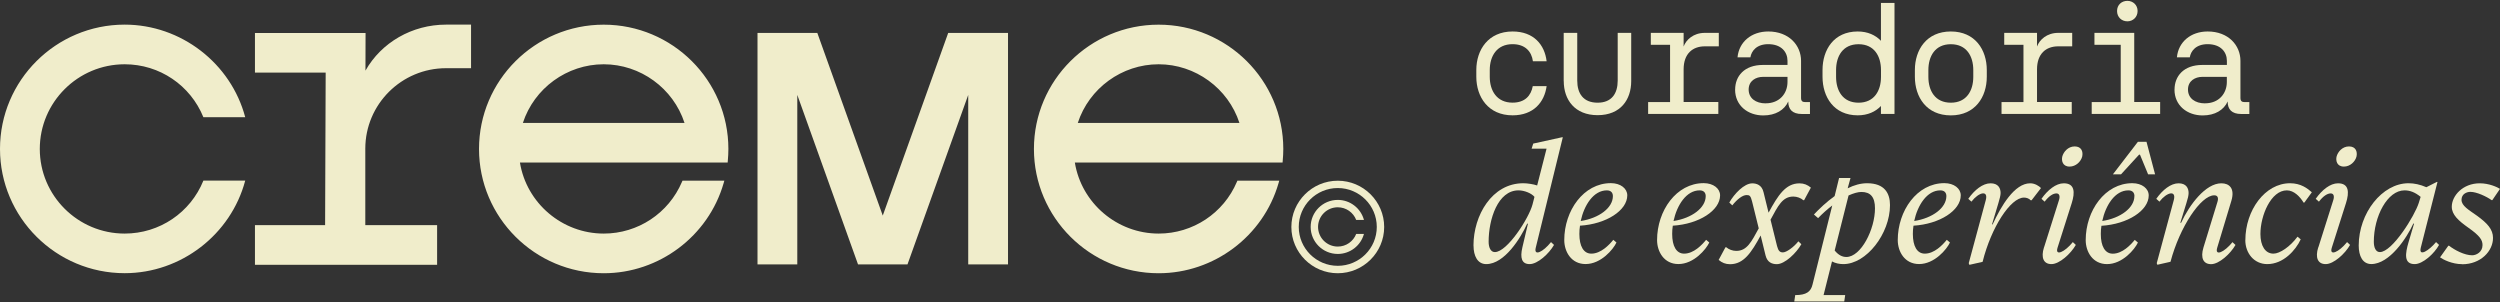
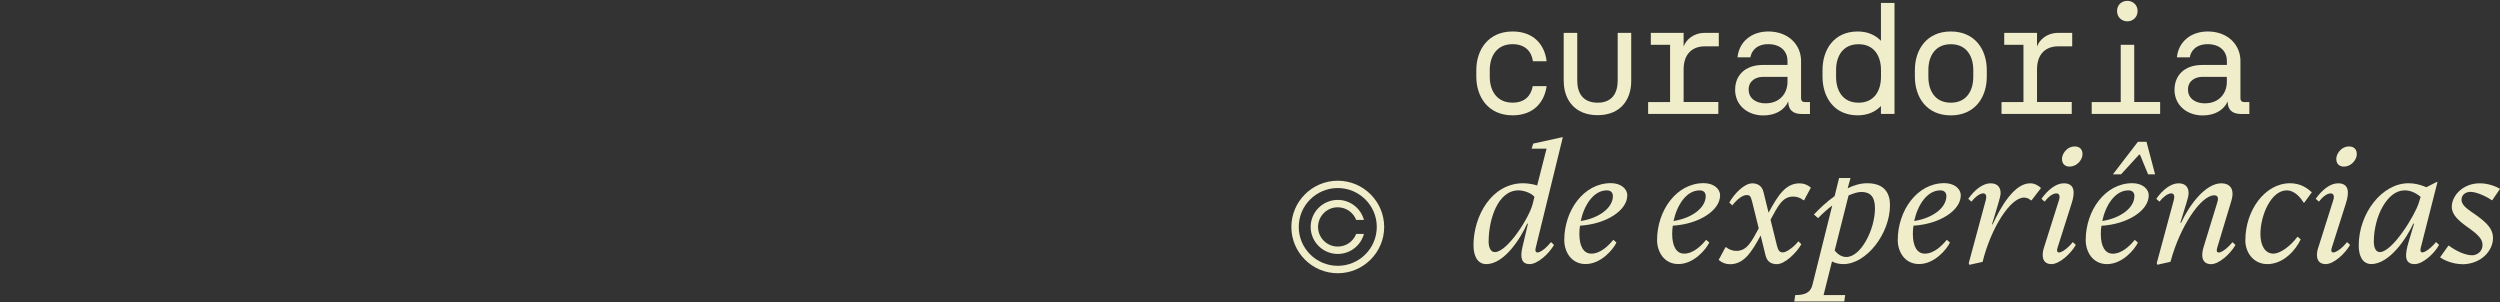
<svg xmlns="http://www.w3.org/2000/svg" width="306" height="37" viewBox="0 0 306 37" fill="none">
  <rect x="0" y="0" width="306" height="37" fill="#333333" stroke="none" />
-   <path d="M141.814 33.444C133.398 33.444 126.553 26.62 126.553 18.232C126.553 9.843 133.398 3.02 141.814 3.02C150.23 3.02 157.075 9.843 157.075 18.232C157.075 18.699 157.05 19.185 157.005 19.677L156.986 19.898H131.562C132.372 24.872 136.735 28.59 141.82 28.59C146 28.59 149.761 26.103 151.395 22.259L151.458 22.114H156.581L156.492 22.423C154.624 28.912 148.589 33.444 141.826 33.444H141.814ZM151.705 15.044C150.325 10.803 146.31 7.867 141.814 7.867C137.318 7.867 133.303 10.803 131.923 15.044H151.699H151.705ZM73.893 33.444C65.477 33.444 58.632 26.62 58.632 18.232C58.632 9.843 65.477 3.02 73.893 3.02C82.308 3.02 89.154 9.843 89.154 18.232C89.154 18.699 89.128 19.185 89.084 19.677L89.065 19.898H63.641C64.451 24.872 68.814 28.59 73.899 28.59C78.078 28.59 81.84 26.103 83.474 22.259L83.537 22.114H88.66L88.571 22.423C86.703 28.912 80.668 33.444 73.905 33.444H73.893ZM83.784 15.044C82.403 10.803 78.389 7.867 73.893 7.867C69.397 7.867 65.382 10.803 64.001 15.044H83.778H83.784ZM123.38 32.371V4.03H116.06L108.05 26.387L100.039 4.03H92.719V32.364H97.588V11.617L105.023 32.364H111.076L118.511 11.617V32.364H123.38V32.371ZM53.502 32.408V27.555H44.713V18.2C44.713 12.765 49.146 8.347 54.598 8.347H57.656V3.014H54.598C50.45 3.014 46.682 5.191 44.732 8.644L44.745 4.036H31.206V8.89H39.862L39.793 27.555H31.206V32.408H53.509H53.502ZM24.893 22.114C23.309 26.014 19.535 28.59 15.261 28.59C9.53 28.59 4.87 23.944 4.87 18.232C4.87 12.519 9.53 7.867 15.261 7.867C19.535 7.867 23.309 10.443 24.893 14.344H30.015C28.261 7.741 22.157 3.014 15.261 3.014C6.845 3.014 0 9.837 0 18.225C0 26.614 6.845 33.437 15.261 33.437C22.157 33.437 28.261 28.71 30.015 22.107H24.893V22.114Z" fill="#F0EDCB" />
  <path d="M163.743 33.444C160.608 33.444 158.063 30.9 158.063 27.782C158.063 24.664 160.615 22.12 163.743 22.12C166.871 22.12 169.423 24.664 169.423 27.782C169.423 30.9 166.871 33.444 163.743 33.444ZM163.743 23.016C161.109 23.016 158.968 25.15 158.968 27.775C158.968 30.401 161.109 32.535 163.743 32.535C166.377 32.535 168.518 30.401 168.518 27.775C168.518 25.15 166.377 23.016 163.743 23.016ZM165.997 28.634C165.649 29.537 164.775 30.18 163.743 30.18C162.413 30.18 161.33 29.101 161.33 27.775C161.33 26.45 162.413 25.371 163.743 25.371C164.769 25.371 165.649 26.014 165.997 26.917H166.947C166.567 25.509 165.275 24.468 163.743 24.468C161.913 24.468 160.425 25.951 160.425 27.775C160.425 29.6 161.913 31.083 163.743 31.083C165.275 31.083 166.567 30.041 166.947 28.634H165.997Z" fill="#F0EDCB" />
  <path d="M180.701 9.401V8.568C180.701 6.1 182.164 3.853 185.14 3.853C187.73 3.853 189.072 5.482 189.307 7.501H187.629C187.47 6.296 186.672 5.406 185.134 5.406C183.202 5.406 182.347 6.883 182.347 8.568V9.401C182.347 11.093 183.202 12.564 185.134 12.564C186.653 12.564 187.394 11.711 187.61 10.544H189.307C189.034 12.526 187.692 14.116 185.14 14.116C182.157 14.116 180.701 11.863 180.701 9.395V9.401Z" fill="#F0EDCB" />
  <path d="M191.396 9.931V4.023H193.055V9.868C193.055 11.421 193.777 12.57 195.55 12.57C197.285 12.57 198.007 11.427 198.007 9.868V4.023H199.66V9.925C199.66 12.197 198.356 14.097 195.55 14.097C192.745 14.097 191.403 12.197 191.403 9.925L191.396 9.931Z" fill="#F0EDCB" />
  <path d="M201.725 12.494H204.416V5.482H202.06V4.023H206.075V5.696C206.366 4.882 207.265 4.023 208.665 4.023H210.381V5.671H208.665C207.183 5.671 206.075 6.567 206.075 8.486V12.488H210.324V13.946H201.731V12.488L201.725 12.494Z" fill="#F0EDCB" />
  <path d="M212.382 10.96C212.382 9.332 213.49 7.949 215.789 7.949H218.79V7.445C218.79 6.378 218.049 5.406 216.435 5.406C214.991 5.406 214.37 6.258 214.25 7.015H212.673C212.851 5.134 214.37 3.853 216.435 3.853C218.987 3.853 220.449 5.564 220.449 7.445V11.989C220.449 12.374 220.627 12.494 220.937 12.494H221.539V13.952H220.544C219.373 13.952 218.885 13.371 218.885 12.437V12.418C218.417 13.466 217.328 14.129 215.827 14.129C213.94 14.129 212.376 12.923 212.376 10.967L212.382 10.96ZM216.124 12.646C217.822 12.646 218.79 11.44 218.79 10.026V9.408H215.789C214.915 9.408 214.035 9.894 214.035 10.96C214.035 12.027 214.909 12.652 216.118 12.652L216.124 12.646Z" fill="#F0EDCB" />
  <path d="M223.077 9.401V8.568C223.077 6.1 224.458 3.853 227.383 3.853C228.612 3.853 229.568 4.301 230.227 4.995V0.356H231.886V13.946H230.227V12.974C229.562 13.675 228.612 14.116 227.383 14.116C224.464 14.116 223.077 11.863 223.077 9.395V9.401ZM227.485 12.57C229.416 12.57 230.233 11.093 230.233 9.408V8.574C230.233 6.883 229.416 5.412 227.485 5.412C225.553 5.412 224.736 6.889 224.736 8.574V9.408C224.736 11.099 225.553 12.57 227.485 12.57Z" fill="#F0EDCB" />
  <path d="M234.381 9.401V8.568C234.381 6.1 235.806 3.853 238.782 3.853C241.764 3.853 243.183 6.106 243.183 8.568V9.401C243.183 11.869 241.758 14.123 238.782 14.123C235.799 14.123 234.381 11.869 234.381 9.401ZM238.782 12.57C240.713 12.57 241.53 11.093 241.53 9.408V8.574C241.53 6.883 240.713 5.412 238.782 5.412C236.85 5.412 236.033 6.889 236.033 8.574V9.408C236.033 11.099 236.85 12.57 238.782 12.57Z" fill="#F0EDCB" />
  <path d="M244.981 12.494H247.672V5.482H245.317V4.023H249.331V5.696C249.623 4.882 250.522 4.023 251.921 4.023H253.638V5.671H251.921C250.44 5.671 249.331 6.567 249.331 8.486V12.488H253.581V13.946H244.987V12.488L244.981 12.494Z" fill="#F0EDCB" />
-   <path d="M256.031 12.494H259.577V5.482H256.36V4.023H261.23V12.488H264.402V13.946H256.025V12.488L256.031 12.494ZM260.394 0.104C261.078 0.104 261.642 0.609 261.642 1.347C261.642 2.086 261.078 2.61 260.394 2.61C259.691 2.61 259.128 2.105 259.128 1.347C259.128 0.59 259.691 0.104 260.394 0.104Z" fill="#F0EDCB" />
+   <path d="M256.031 12.494H259.577V5.482H256.36H261.23V12.488H264.402V13.946H256.025V12.488L256.031 12.494ZM260.394 0.104C261.078 0.104 261.642 0.609 261.642 1.347C261.642 2.086 261.078 2.61 260.394 2.61C259.691 2.61 259.128 2.105 259.128 1.347C259.128 0.59 259.691 0.104 260.394 0.104Z" fill="#F0EDCB" />
  <path d="M266.163 10.96C266.163 9.332 267.271 7.949 269.57 7.949H272.571V7.445C272.571 6.378 271.83 5.406 270.216 5.406C268.772 5.406 268.151 6.258 268.031 7.015H266.454C266.632 5.134 268.151 3.853 270.216 3.853C272.768 3.853 274.23 5.564 274.23 7.445V11.989C274.23 12.374 274.408 12.494 274.718 12.494H275.32V13.952H274.325C273.154 13.952 272.666 13.371 272.666 12.437V12.418C272.198 13.466 271.109 14.129 269.608 14.129C267.721 14.129 266.157 12.923 266.157 10.967L266.163 10.96ZM269.899 12.646C271.596 12.646 272.565 11.44 272.565 10.026V9.408H269.563C268.69 9.408 267.809 9.894 267.809 10.96C267.809 12.027 268.683 12.652 269.893 12.652L269.899 12.646Z" fill="#F0EDCB" />
  <path d="M180.353 30.06C180.353 26.368 182.613 22.429 186.451 22.429C186.938 22.429 187.698 22.543 188.148 22.701L189.3 18.194H187.47L187.667 17.575L191.194 16.799H191.289L187.977 30.313C187.705 31.398 188.851 30.875 189.845 29.631L190.212 29.978C189.592 31.064 188.205 32.326 187.23 32.326C186.255 32.326 186.039 31.569 186.337 30.288L187.021 27.378H186.926C186.147 29.107 184.158 32.326 181.917 32.326C180.866 32.326 180.359 31.354 180.359 30.054L180.353 30.06ZM187.584 25.011L187.819 24.096C187.451 23.647 186.571 23.3 185.868 23.3C183.335 23.3 182.208 26.835 182.208 29.593C182.208 30.294 182.461 30.856 182.968 30.856C184.488 30.856 187.154 26.683 187.584 25.011Z" fill="#F0EDCB" />
  <path d="M193.391 27.63C193.334 27.959 193.315 28.312 193.315 28.64C193.315 30.117 193.822 31.045 194.778 31.045C195.949 31.045 196.963 29.978 197.469 29.353L197.855 29.682C197.469 30.515 195.968 32.32 194.075 32.32C192.321 32.32 191.466 30.805 191.466 29.385C191.466 25.794 193.822 22.417 197.171 22.417C198.362 22.417 199.179 23.079 199.179 23.913C199.179 25.756 196.608 27.428 193.391 27.624V27.63ZM193.486 27.05C195.728 26.702 197.418 25.44 197.418 24.001C197.418 23.616 197.203 23.3 196.678 23.3C195.044 23.3 193.891 25.124 193.48 27.05H193.486Z" fill="#F0EDCB" />
  <path d="M204.751 27.63C204.694 27.959 204.675 28.312 204.675 28.64C204.675 30.117 205.182 31.045 206.138 31.045C207.31 31.045 208.323 29.978 208.829 29.353L209.216 29.682C208.829 30.515 207.329 32.32 205.435 32.32C203.681 32.32 202.826 30.805 202.826 29.385C202.826 25.794 205.182 22.417 208.532 22.417C209.722 22.417 210.539 23.079 210.539 23.913C210.539 25.756 207.968 27.428 204.751 27.624V27.63ZM204.846 27.05C207.088 26.702 208.779 25.44 208.779 24.001C208.779 23.616 208.563 23.3 208.038 23.3C206.404 23.3 205.252 25.124 204.84 27.05H204.846Z" fill="#F0EDCB" />
  <path d="M221.659 22.953L220.823 24.506H220.728C220.418 24.234 219.949 24.058 219.5 24.058C218.176 24.058 217.632 25.2 216.713 26.892L217.511 30.117C217.67 30.736 217.878 30.893 218.233 30.893C218.645 30.893 219.538 30.275 220.12 29.537L220.487 29.89C219.867 30.976 218.461 32.333 217.486 32.333C216.903 32.333 216.314 32.118 216.105 31.266L215.504 28.823C214.377 30.9 213.439 32.339 211.761 32.339C211.198 32.339 210.786 32.162 210.362 31.815L211.198 30.262H211.293C211.603 30.534 212.072 30.71 212.521 30.71C213.826 30.71 214.37 29.606 215.27 27.952L214.453 24.651C214.275 23.95 214.142 23.875 213.788 23.875C213.281 23.875 212.616 24.398 212.034 25.137L211.666 24.79C212.287 23.704 213.496 22.442 214.472 22.442C214.997 22.442 215.643 22.637 215.852 23.509L216.473 26.033C217.619 23.919 218.556 22.442 220.253 22.442C220.817 22.442 221.228 22.619 221.653 22.966L221.659 22.953Z" fill="#F0EDCB" />
  <path d="M224.236 32.005L223.204 36.12H225.851L225.737 36.896H219.62L219.734 36.12C221.095 36.12 221.646 35.71 221.855 34.82L224.268 25.15C223.603 25.655 223.001 26.216 222.533 26.702L222.026 26.254C222.647 25.591 223.527 24.739 224.559 24.001L225.104 21.785H226.503L226.155 23.048C226.934 22.656 227.751 22.429 228.53 22.429C230.689 22.429 231.335 23.673 231.335 25.105C231.335 28.621 228.435 32.326 225.629 32.326C225.142 32.326 224.673 32.232 224.23 31.998L224.236 32.005ZM227.839 23.496C227.409 23.496 226.864 23.654 226.263 23.925L224.565 30.66C225.015 31.222 225.503 31.455 225.99 31.455C227.782 31.455 229.498 28.078 229.498 25.497C229.498 24.102 228.935 23.496 227.839 23.496Z" fill="#F0EDCB" />
  <path d="M234.21 27.63C234.153 27.959 234.134 28.312 234.134 28.64C234.134 30.117 234.64 31.045 235.596 31.045C236.768 31.045 237.781 29.978 238.288 29.353L238.674 29.682C238.288 30.515 236.787 32.32 234.894 32.32C233.139 32.32 232.285 30.805 232.285 29.385C232.285 25.794 234.64 22.417 237.99 22.417C239.181 22.417 239.997 23.079 239.997 23.913C239.997 25.756 237.426 27.428 234.21 27.624V27.63ZM234.305 27.05C236.546 26.702 238.237 25.44 238.237 24.001C238.237 23.616 238.022 23.3 237.496 23.3C235.862 23.3 234.71 25.124 234.298 27.05H234.305Z" fill="#F0EDCB" />
  <path d="M241.049 32.408L240.973 32.213L243.056 24.506C243.404 23.224 242.201 23.515 241.302 24.683L240.916 24.335C241.676 23.25 242.689 22.436 243.645 22.436C244.601 22.436 244.874 23.054 244.874 23.622C244.874 23.913 244.76 24.323 244.601 24.866L243.822 27.466H243.898C244.931 25.232 246.564 22.436 248.496 22.436C249.078 22.436 249.566 22.764 249.819 23.016L248.667 24.512H248.553C248.356 24.297 248.046 24.184 247.736 24.184C246.083 24.184 243.721 27.832 242.67 32.049L241.055 32.415L241.049 32.408Z" fill="#F0EDCB" />
  <path d="M250.186 30.294L252.016 24.506C252.175 24.02 252.073 23.673 251.706 23.673C251.275 23.673 250.769 24.02 250.262 24.683L249.876 24.335C250.636 23.25 251.649 22.436 252.605 22.436C253.948 22.436 254.005 23.521 253.58 24.859L251.845 30.313C251.497 31.398 252.719 30.875 253.713 29.631L254.081 29.978C253.46 31.064 252.073 32.326 251.098 32.326C250.123 32.326 249.794 31.531 250.18 30.288L250.186 30.294ZM253.321 20.39C252.447 20.39 252.308 19.652 252.422 19.166C252.561 18.623 253.106 17.922 253.941 17.922C254.777 17.922 254.993 18.566 254.86 19.166C254.701 19.785 254.081 20.39 253.321 20.39Z" fill="#F0EDCB" />
  <path d="M263.003 23.925C263.003 25.768 260.432 27.441 257.215 27.637C257.158 27.965 257.139 28.318 257.139 28.646C257.139 30.123 257.646 31.051 258.602 31.051C259.774 31.051 260.787 29.985 261.293 29.36L261.68 29.688C261.293 30.521 259.793 32.326 257.899 32.326C256.145 32.326 255.29 30.811 255.29 29.391C255.29 25.8 257.646 22.423 260.996 22.423C262.186 22.423 263.003 23.086 263.003 23.919V23.925ZM261.255 24.001C261.255 23.616 261.04 23.3 260.514 23.3C258.881 23.3 257.728 25.124 257.317 27.05C259.558 26.702 261.249 25.44 261.249 24.001H261.255ZM261.819 18.932L259.615 21.337H258.621L261.68 17.354H262.731L263.782 21.337H262.927L261.933 18.932H261.819Z" fill="#F0EDCB" />
  <path d="M264.061 32.408L263.985 32.213L266.068 24.506C266.416 23.224 265.213 23.515 264.314 24.683L263.928 24.335C264.687 23.25 265.701 22.436 266.657 22.436C267.613 22.436 267.885 23.054 267.885 23.622C267.885 23.913 267.79 24.323 267.613 24.866L266.872 27.27H266.967C267.999 25.036 269.969 22.436 271.894 22.436C272.869 22.436 273.572 23.054 273.122 24.569L271.387 30.319C271.058 31.405 272.261 30.881 273.255 29.637L273.622 29.985C273.002 31.07 271.615 32.333 270.64 32.333C269.684 32.333 269.316 31.575 269.703 30.294L271.419 24.701C271.558 24.253 271.476 23.906 271.026 23.906C269.373 23.906 266.796 27.788 265.669 32.042L264.054 32.408H264.061Z" fill="#F0EDCB" />
  <path d="M274.832 29.398C274.832 25.749 277.226 22.429 280.303 22.429C281.627 22.429 282.444 23.067 282.969 23.534L282.051 24.796H281.956C281.525 24.077 280.784 23.3 279.911 23.3C277.96 23.3 276.675 26.387 276.675 28.64C276.675 30.079 277.257 31.045 278.271 31.045C279.049 31.045 280.316 30.193 281.215 28.968L281.608 29.297C280.987 30.635 279.486 32.326 277.517 32.326C275.883 32.326 274.826 30.969 274.826 29.391L274.832 29.398Z" fill="#F0EDCB" />
  <path d="M283.761 30.294L285.591 24.506C285.749 24.02 285.648 23.673 285.28 23.673C284.85 23.673 284.343 24.02 283.837 24.683L283.444 24.335C284.204 23.25 285.217 22.436 286.173 22.436C287.516 22.436 287.573 23.521 287.148 24.859L285.413 30.313C285.065 31.398 286.287 30.875 287.281 29.631L287.649 29.978C287.028 31.064 285.641 32.326 284.666 32.326C283.691 32.326 283.362 31.531 283.748 30.288L283.761 30.294ZM286.895 20.39C286.021 20.39 285.882 19.652 285.996 19.166C286.135 18.623 286.68 17.922 287.516 17.922C288.352 17.922 288.567 18.566 288.434 19.166C288.276 19.785 287.655 20.39 286.895 20.39Z" fill="#F0EDCB" />
  <path d="M288.706 30.06C288.706 26.096 291.568 22.429 294.804 22.429C295.507 22.429 296.229 22.587 296.989 22.915L298.255 22.271H298.35L296.305 30.313C296.014 31.5 297.318 30.66 298.173 29.631L298.54 29.978C297.958 31.045 296.552 32.326 295.558 32.326C294.215 32.326 294.386 31.064 294.817 29.606L295.482 27.372H295.387C294.608 29.101 292.487 32.32 290.245 32.32C289.194 32.32 288.706 31.348 288.706 30.048V30.06ZM296.071 24.796L296.286 24.096C295.583 23.515 294.944 23.3 294.317 23.3C292.214 23.3 290.555 26.482 290.555 29.593C290.555 30.294 290.79 30.856 291.296 30.856C292.816 30.856 295.583 26.387 296.071 24.796Z" fill="#F0EDCB" />
  <path d="M301.371 32.333C300.105 32.333 299.015 31.752 298.661 31.5L299.674 30.079H299.769C300.434 30.603 301.656 31.247 302.593 31.247C303.119 31.247 303.86 30.837 303.86 30.004C303.86 29.404 303.587 28.899 302.125 27.87C300.915 27.018 300.098 26.279 300.098 25.307C300.098 23.969 301.441 22.436 303.524 22.436C304.67 22.436 305.664 22.903 306 23.117L305.063 24.493H304.968C304.366 24.064 303.157 23.483 302.378 23.483C301.909 23.483 301.289 23.755 301.289 24.455C301.289 25.194 302.163 25.68 303.176 26.399C304.442 27.315 305.145 28.072 305.145 29.12C305.145 30.748 303.625 32.345 301.365 32.345L301.371 32.333Z" fill="#F0EDCB" />
</svg>